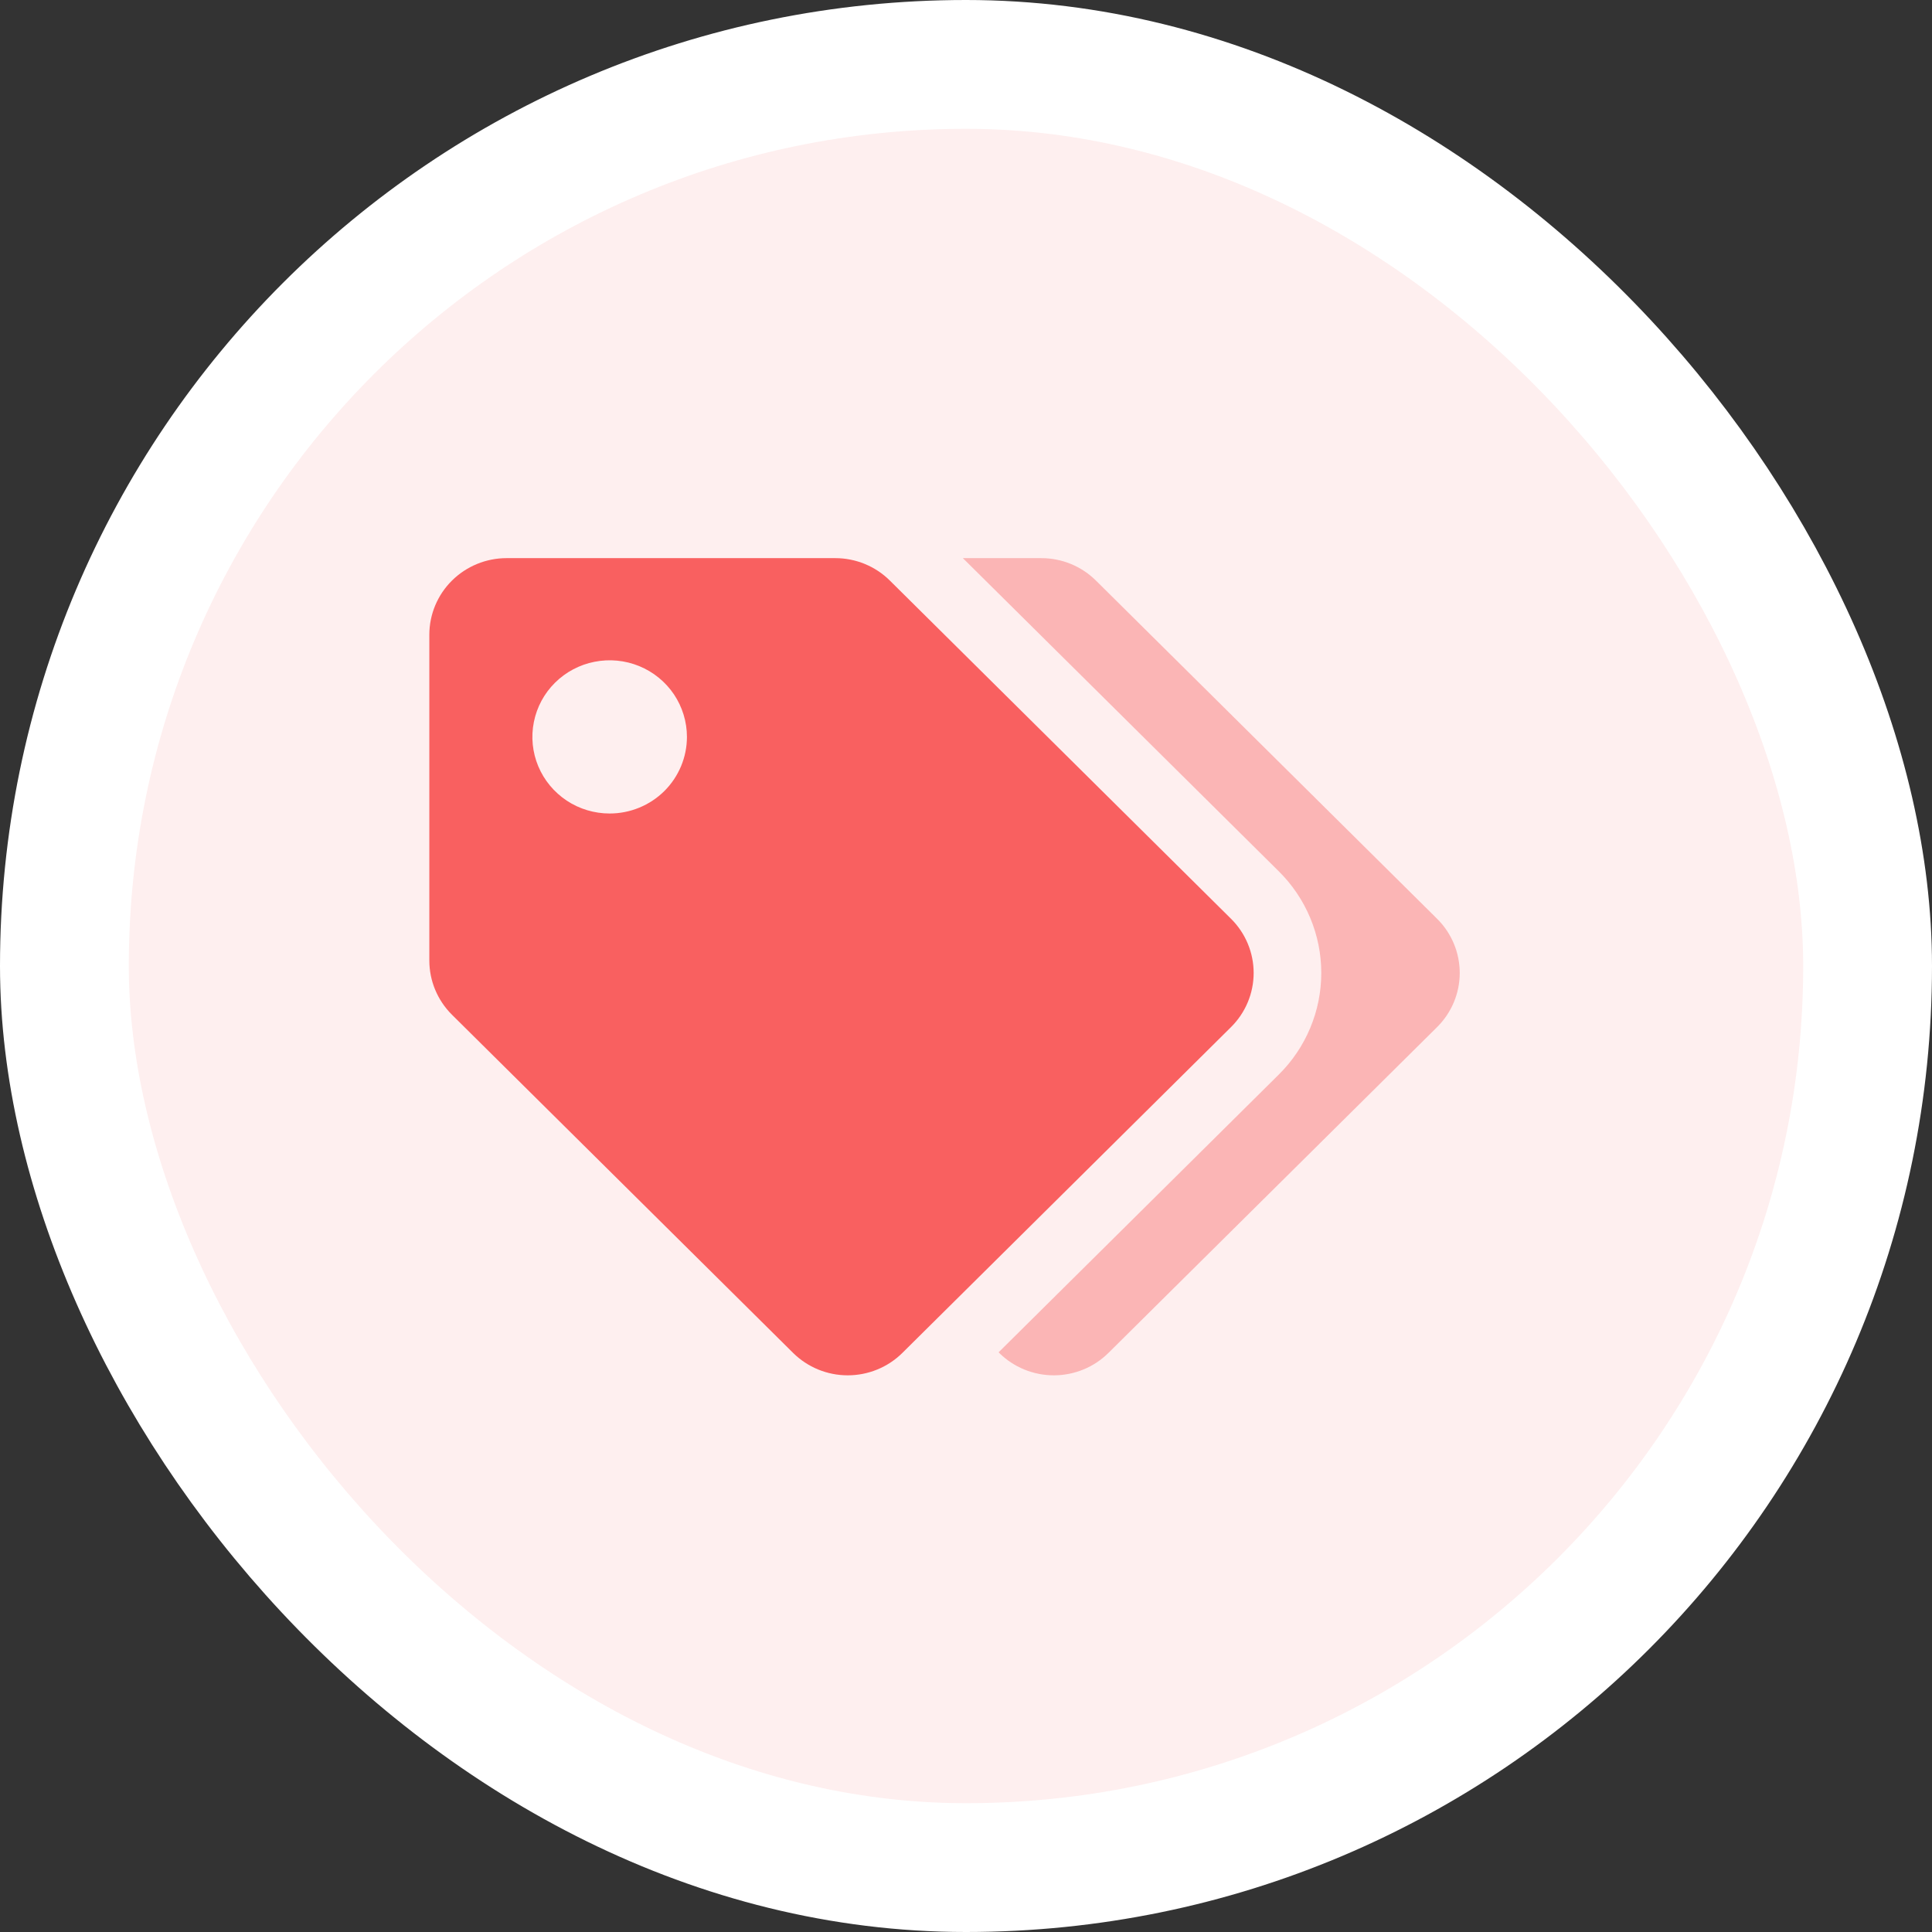
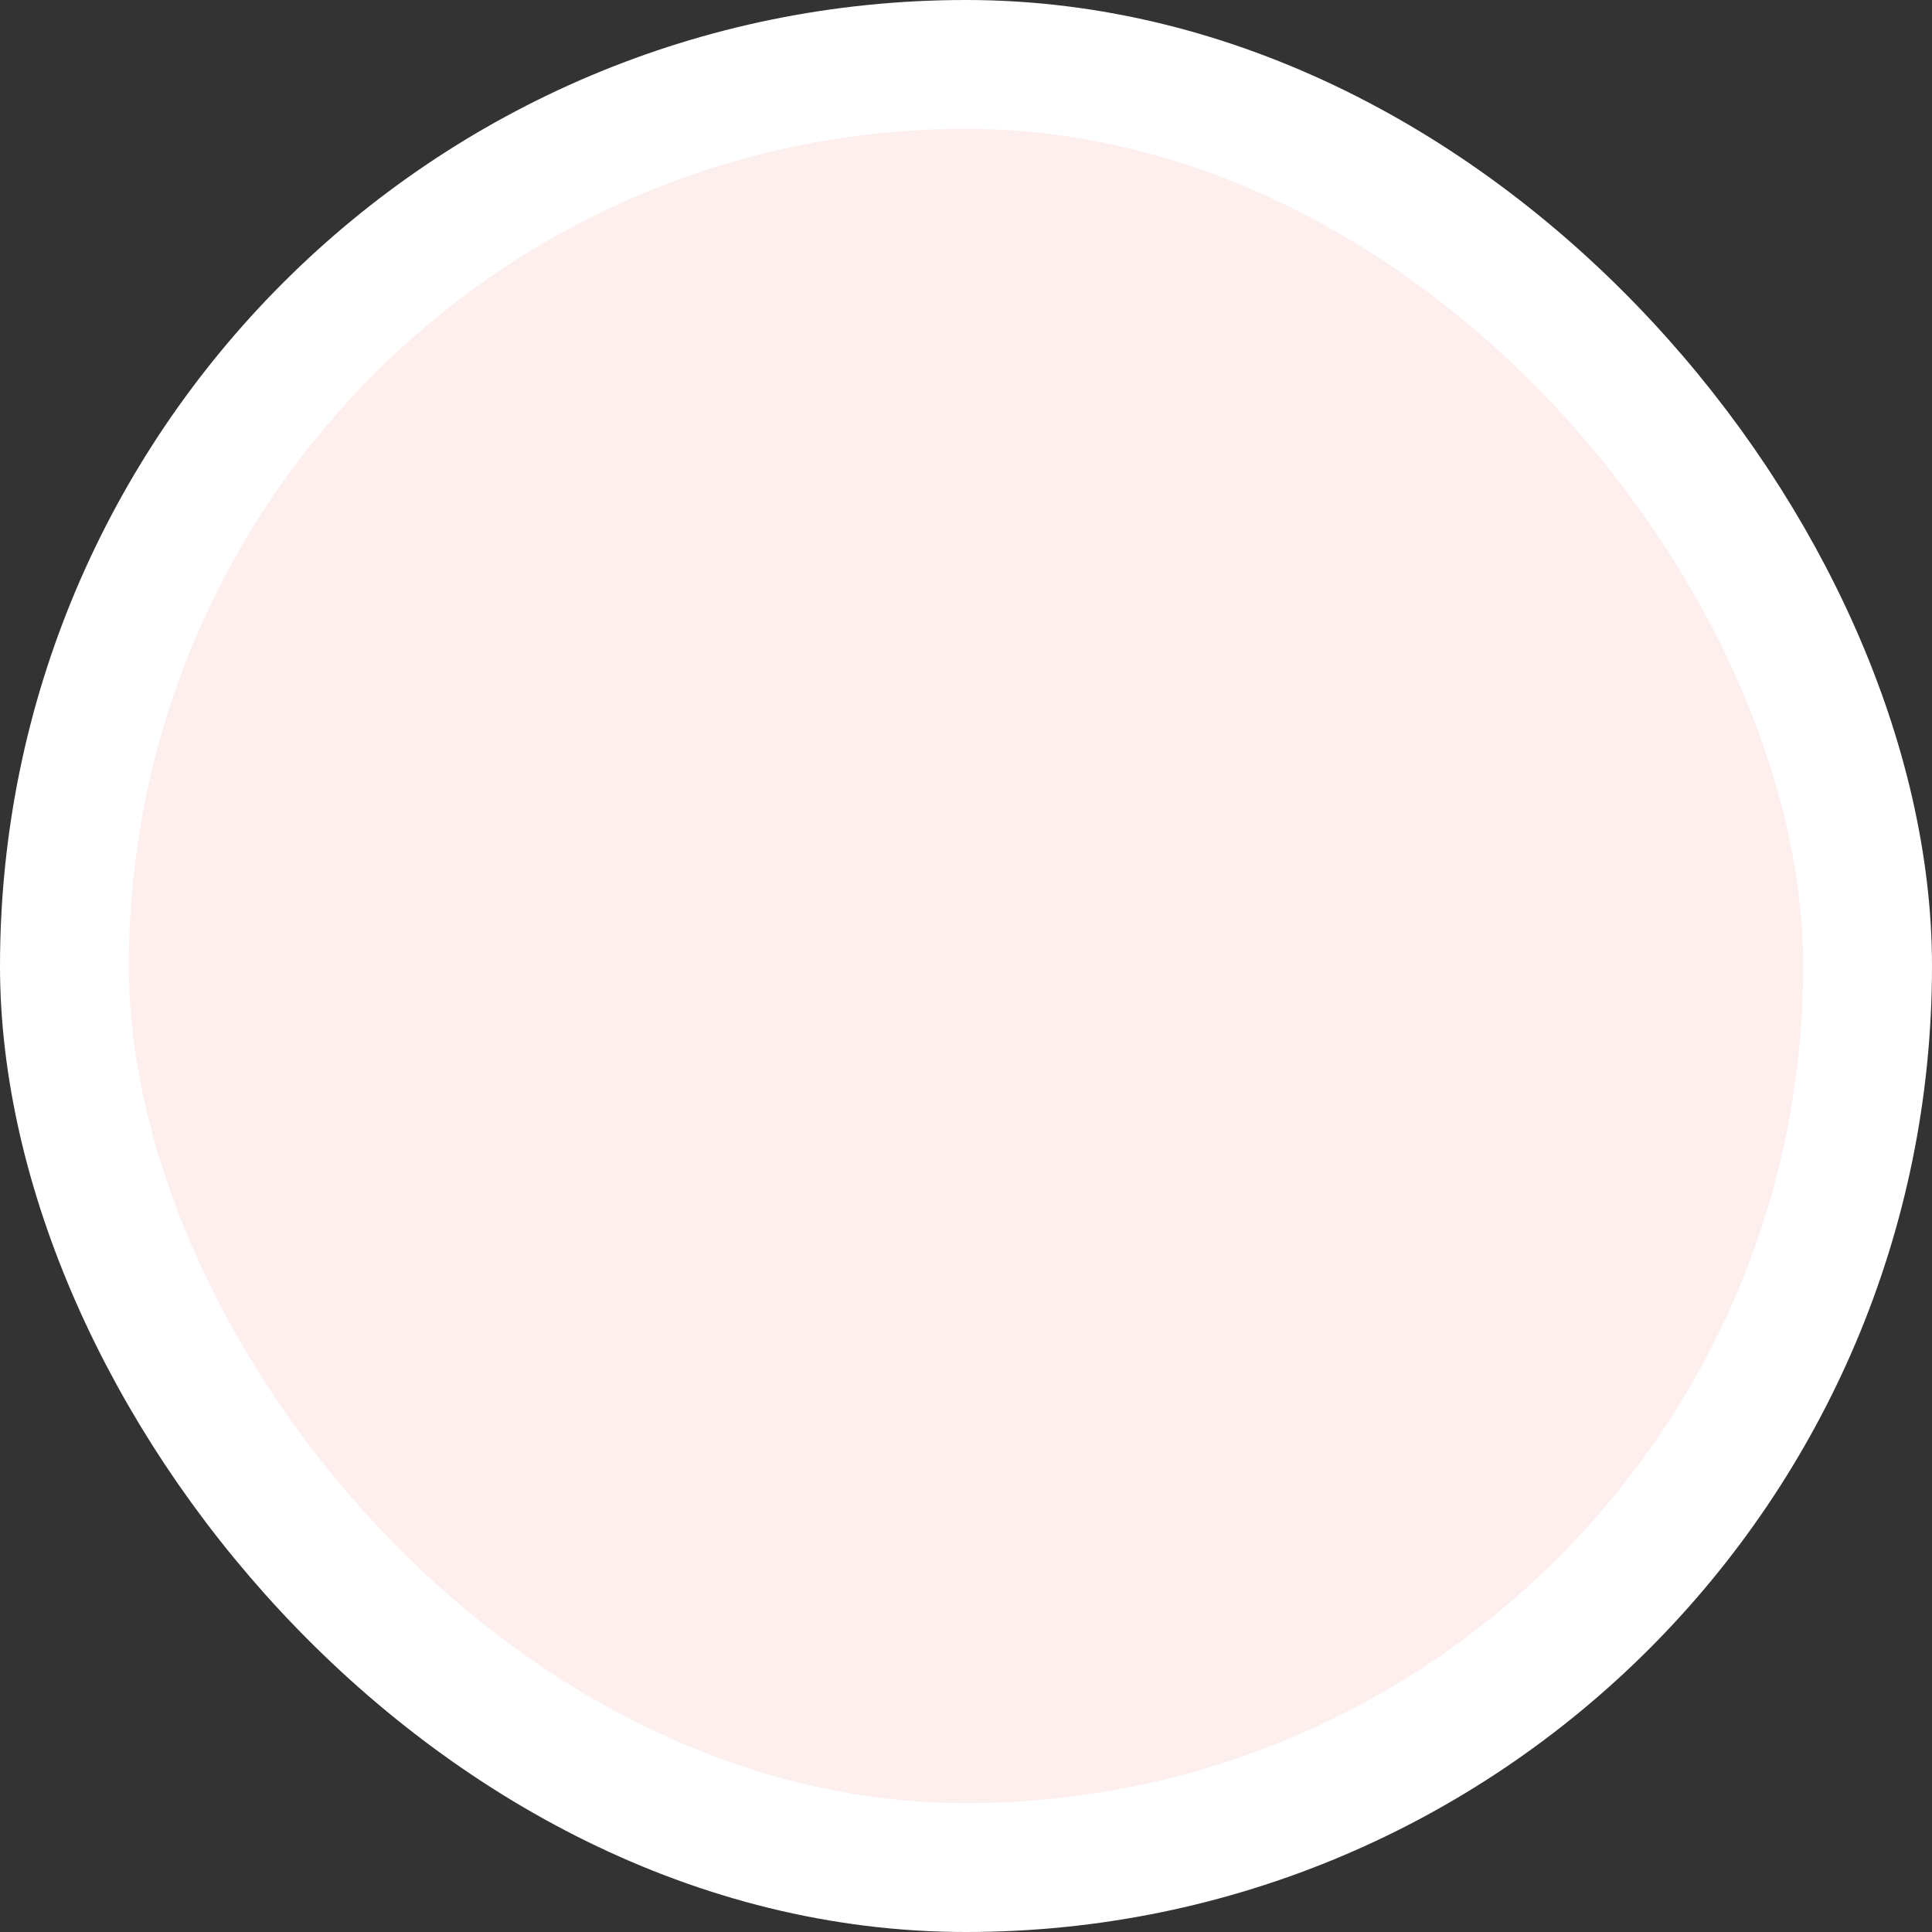
<svg xmlns="http://www.w3.org/2000/svg" width="45" height="45" viewBox="0 0 45 45" fill="none">
  <rect x="0" y="0" width="45" height="45" fill="#333333" stroke="none" />
  <rect x="1.5" y="1.5" width="42" height="42" rx="21" fill="#FEEFEF" />
  <g clip-path="url(#clip0_6579_38979)">
-     <path d="M28.673 21.4L20.727 13.523C20.39 13.188 19.932 13 19.454 13H11.8C11.323 13 10.865 13.188 10.527 13.523C10.19 13.857 10 14.311 10 14.784V22.373C10 22.846 10.19 23.3 10.527 23.635L18.473 31.512C18.81 31.846 19.268 32.034 19.745 32.034C20.223 32.034 20.681 31.846 21.018 31.512L28.673 23.923C29.01 23.589 29.2 23.135 29.2 22.662C29.2 22.188 29.01 21.734 28.673 21.4ZM14.2 18.948C13.844 18.948 13.496 18.844 13.2 18.648C12.904 18.451 12.673 18.173 12.537 17.847C12.401 17.521 12.365 17.162 12.435 16.816C12.504 16.47 12.675 16.151 12.927 15.902C13.179 15.652 13.5 15.482 13.849 15.414C14.198 15.345 14.56 15.38 14.889 15.515C15.218 15.65 15.499 15.879 15.697 16.172C15.894 16.466 16 16.811 16 17.164C16 17.637 15.81 18.091 15.473 18.426C15.135 18.76 14.677 18.948 14.2 18.948Z" fill="#F96060" />
+     <path d="M28.673 21.4L20.727 13.523H11.8C11.323 13 10.865 13.188 10.527 13.523C10.19 13.857 10 14.311 10 14.784V22.373C10 22.846 10.19 23.3 10.527 23.635L18.473 31.512C18.81 31.846 19.268 32.034 19.745 32.034C20.223 32.034 20.681 31.846 21.018 31.512L28.673 23.923C29.01 23.589 29.2 23.135 29.2 22.662C29.2 22.188 29.01 21.734 28.673 21.4ZM14.2 18.948C13.844 18.948 13.496 18.844 13.2 18.648C12.904 18.451 12.673 18.173 12.537 17.847C12.401 17.521 12.365 17.162 12.435 16.816C12.504 16.47 12.675 16.151 12.927 15.902C13.179 15.652 13.5 15.482 13.849 15.414C14.198 15.345 14.56 15.38 14.889 15.515C15.218 15.65 15.499 15.879 15.697 16.172C15.894 16.466 16 16.811 16 17.164C16 17.637 15.81 18.091 15.473 18.426C15.135 18.76 14.677 18.948 14.2 18.948Z" fill="#F96060" />
    <path opacity="0.4" d="M33.473 23.923L25.818 31.512C25.481 31.846 25.023 32.034 24.546 32.034C24.068 32.034 23.61 31.846 23.273 31.512L23.259 31.498L29.787 25.027C30.1 24.717 30.349 24.348 30.518 23.942C30.688 23.536 30.775 23.101 30.775 22.662C30.775 22.222 30.688 21.787 30.518 21.381C30.349 20.975 30.1 20.606 29.787 20.296L22.427 13H24.255C24.732 13 25.19 13.188 25.527 13.523L33.473 21.4C33.81 21.734 34 22.188 34 22.662C34 23.135 33.81 23.589 33.473 23.923Z" fill="#F96060" />
  </g>
  <rect x="1.5" y="1.5" width="42" height="42" rx="21" stroke="white" stroke-width="3" />
  <defs>
    <clipPath id="clip0_6579_38979">
-       <rect width="24" height="19.035" fill="white" transform="translate(10 13)" />
-     </clipPath>
+       </clipPath>
  </defs>
</svg>